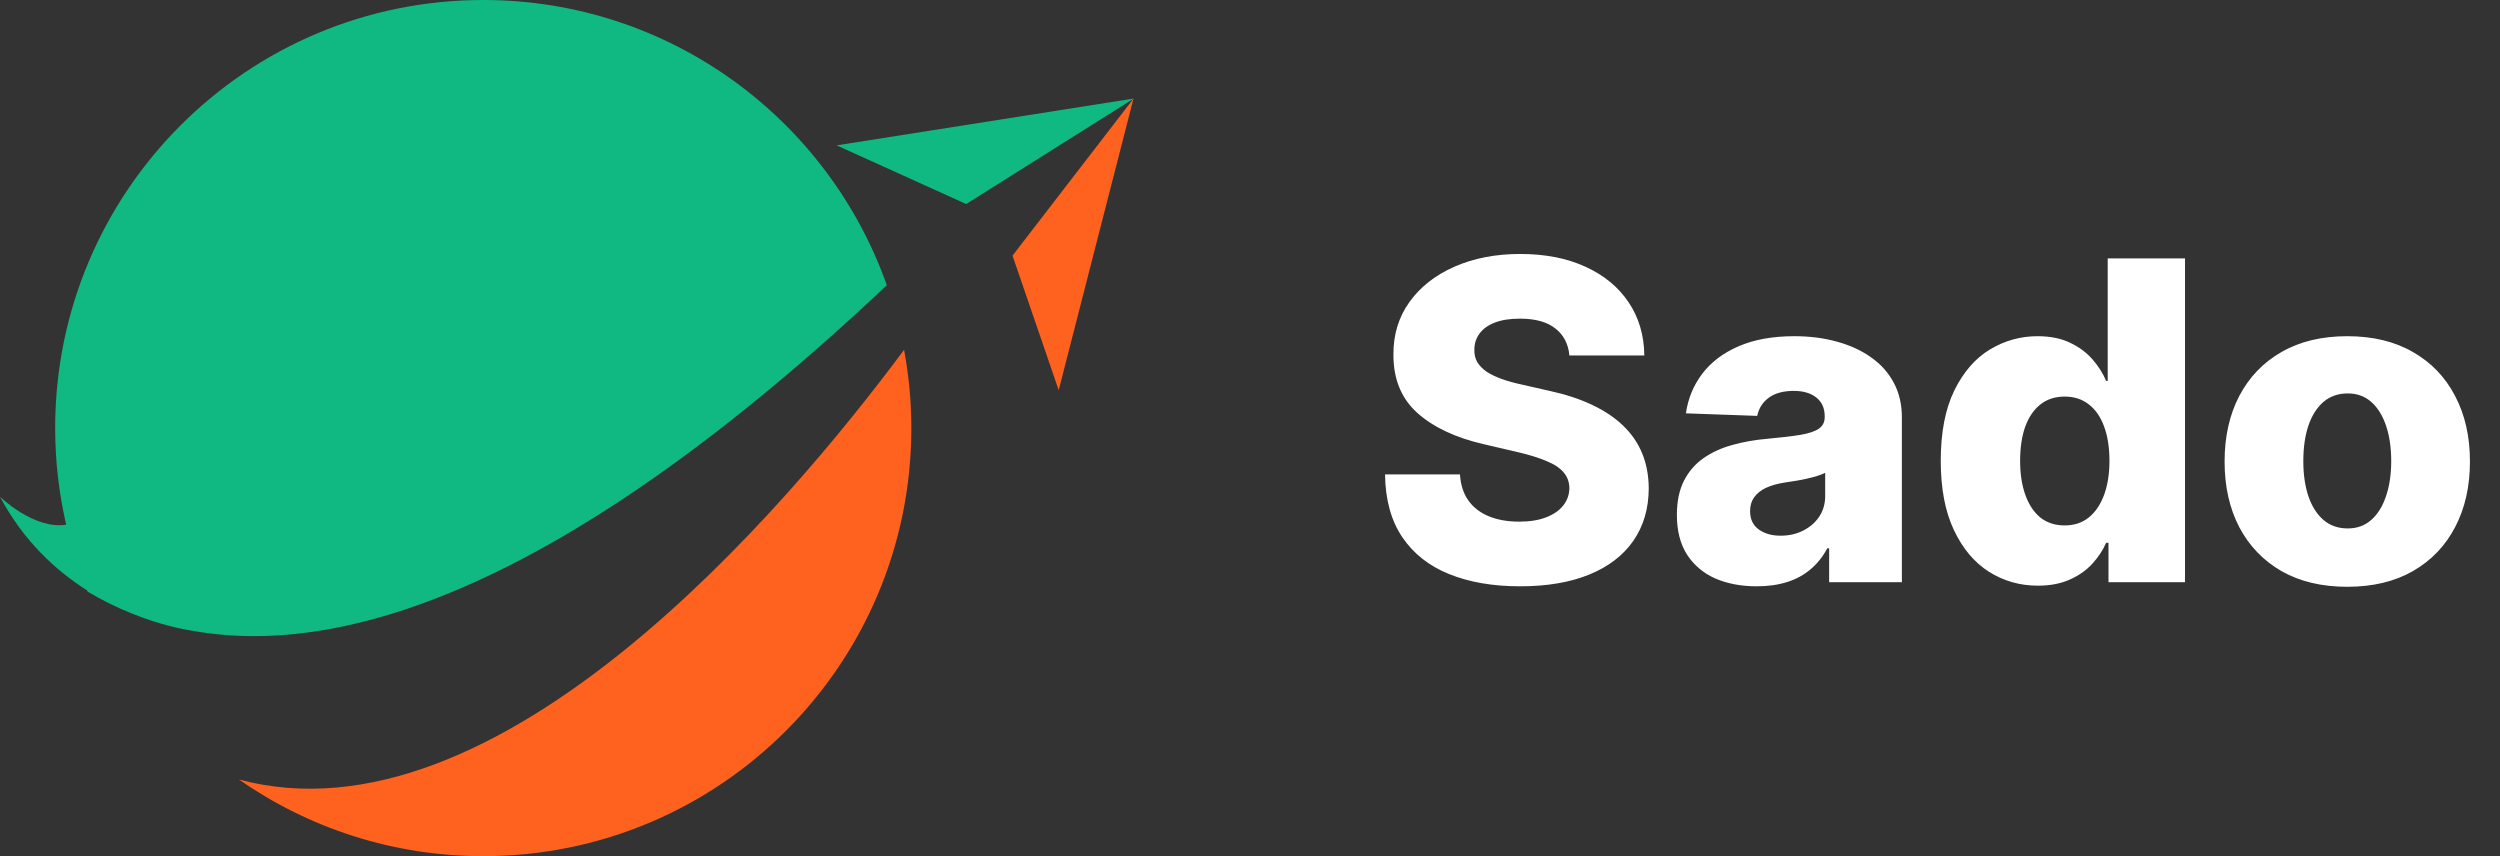
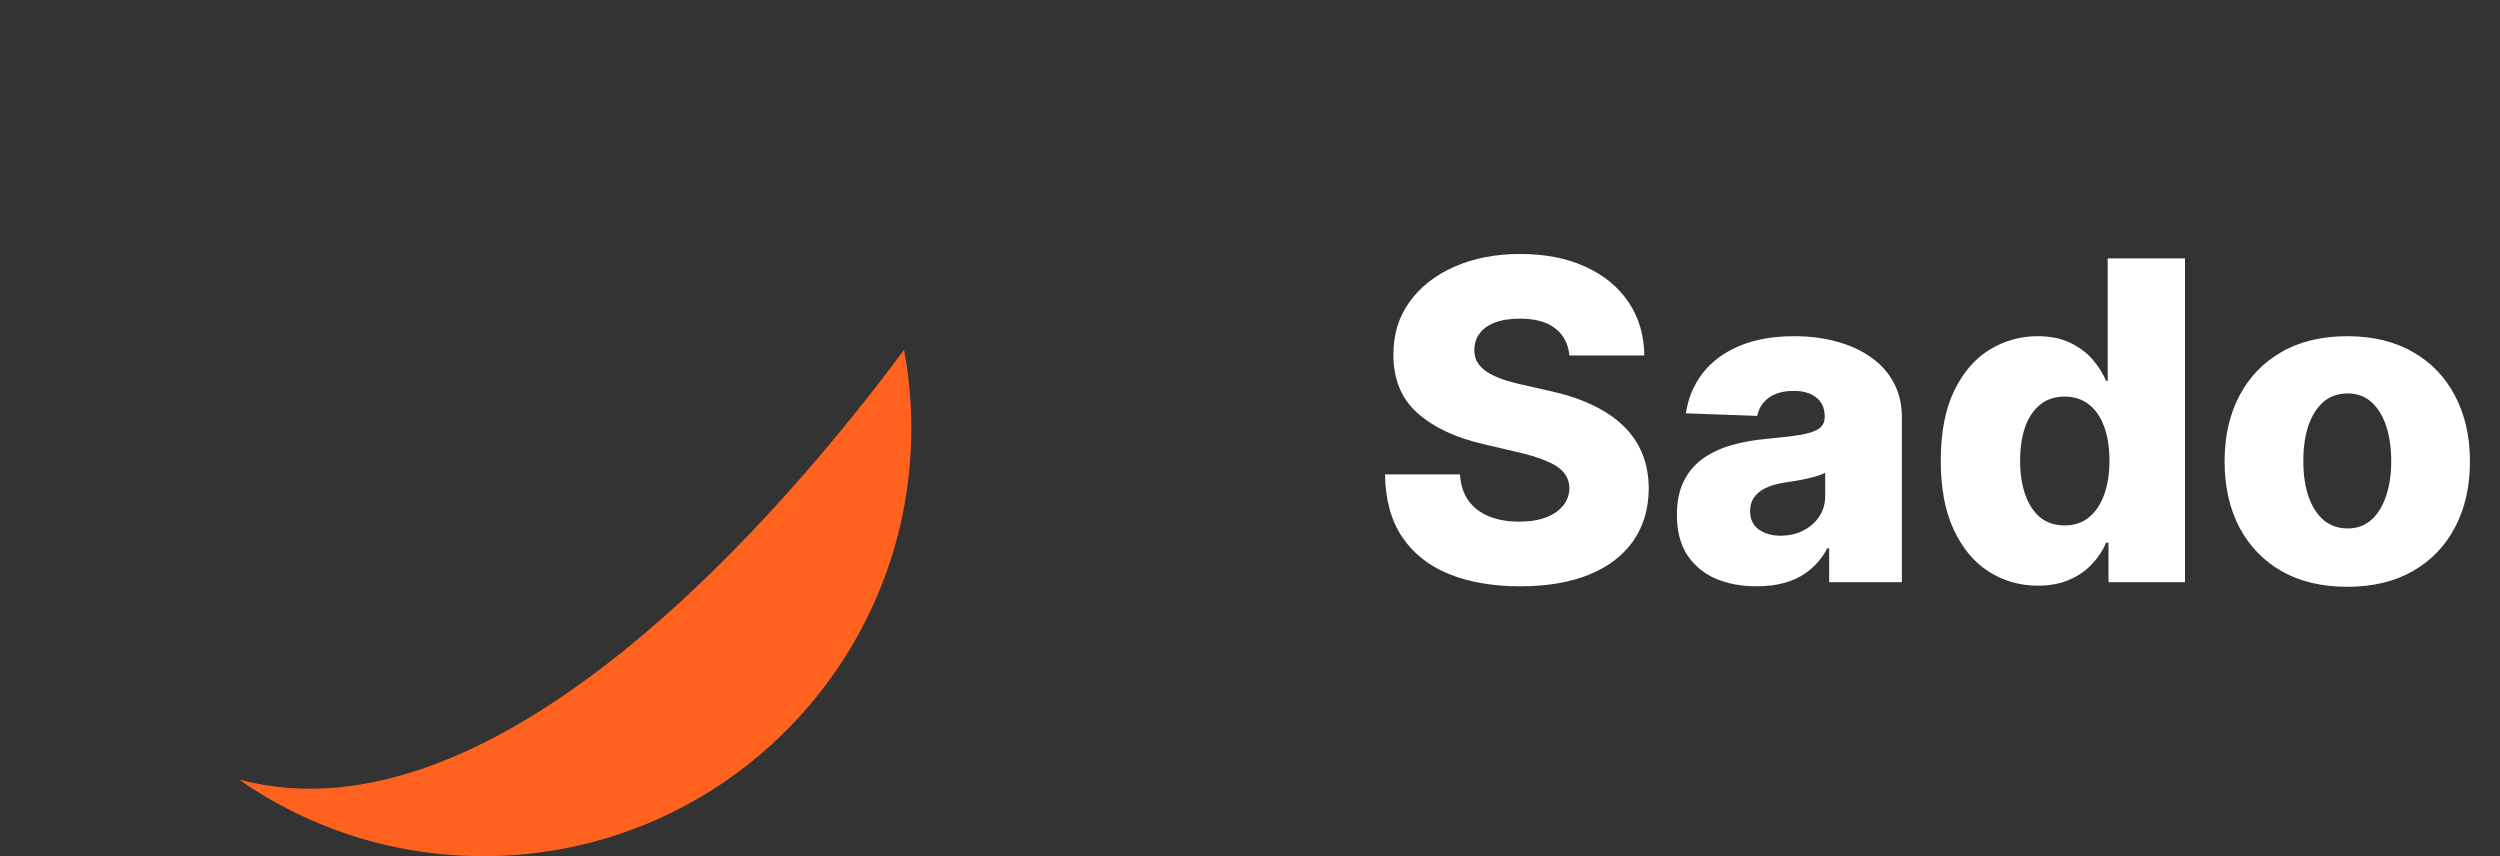
<svg xmlns="http://www.w3.org/2000/svg" width="146" height="50" viewBox="0 0 146 50" fill="none">
  <rect x="0" y="0" width="146" height="50" fill="#333333" stroke="none" />
  <path d="M91.652 20.76C91.59 20.083 91.317 19.557 90.83 19.181C90.35 18.799 89.664 18.609 88.771 18.609C88.18 18.609 87.688 18.686 87.294 18.84C86.9 18.993 86.605 19.206 86.408 19.477C86.211 19.741 86.109 20.046 86.103 20.391C86.091 20.674 86.146 20.923 86.269 21.139C86.398 21.354 86.583 21.545 86.823 21.711C87.069 21.871 87.365 22.012 87.71 22.136C88.054 22.259 88.442 22.366 88.873 22.459L90.498 22.828C91.433 23.031 92.258 23.302 92.972 23.641C93.692 23.979 94.296 24.382 94.782 24.85C95.274 25.318 95.647 25.857 95.899 26.466C96.151 27.075 96.281 27.759 96.287 28.516C96.281 29.71 95.979 30.735 95.382 31.59C94.785 32.446 93.926 33.101 92.806 33.557C91.692 34.012 90.347 34.24 88.771 34.24C87.189 34.24 85.811 34.003 84.635 33.529C83.459 33.055 82.545 32.335 81.893 31.369C81.24 30.402 80.905 29.18 80.886 27.703H85.263C85.3 28.312 85.463 28.82 85.752 29.227C86.041 29.633 86.438 29.941 86.943 30.15C87.454 30.359 88.045 30.464 88.716 30.464C89.331 30.464 89.855 30.381 90.285 30.215C90.722 30.048 91.058 29.817 91.292 29.522C91.526 29.227 91.646 28.888 91.652 28.506C91.646 28.149 91.535 27.845 91.32 27.592C91.104 27.334 90.772 27.112 90.322 26.928C89.879 26.737 89.313 26.561 88.624 26.401L86.648 25.94C85.01 25.564 83.721 24.958 82.779 24.121C81.837 23.277 81.37 22.139 81.376 20.704C81.37 19.535 81.683 18.51 82.317 17.63C82.951 16.75 83.829 16.063 84.949 15.571C86.069 15.079 87.346 14.832 88.781 14.832C90.246 14.832 91.517 15.082 92.594 15.58C93.677 16.073 94.517 16.765 95.114 17.658C95.711 18.55 96.016 19.584 96.028 20.76H91.652ZM102.593 34.24C101.688 34.24 100.885 34.089 100.183 33.788C99.488 33.48 98.937 33.018 98.531 32.403C98.13 31.781 97.93 31.002 97.93 30.067C97.93 29.279 98.069 28.614 98.346 28.072C98.623 27.531 99.004 27.091 99.491 26.752C99.977 26.414 100.537 26.158 101.171 25.986C101.805 25.807 102.482 25.687 103.202 25.626C104.009 25.552 104.658 25.475 105.151 25.395C105.643 25.309 106 25.189 106.222 25.035C106.449 24.875 106.563 24.65 106.563 24.361V24.315C106.563 23.841 106.4 23.474 106.074 23.216C105.748 22.957 105.308 22.828 104.754 22.828C104.156 22.828 103.676 22.957 103.313 23.216C102.95 23.474 102.719 23.831 102.621 24.287L98.457 24.139C98.58 23.277 98.897 22.508 99.408 21.831C99.925 21.148 100.633 20.612 101.531 20.224C102.436 19.831 103.522 19.634 104.79 19.634C105.695 19.634 106.529 19.741 107.293 19.957C108.056 20.166 108.721 20.474 109.287 20.88C109.853 21.28 110.29 21.773 110.598 22.357C110.912 22.942 111.069 23.61 111.069 24.361V34H106.822V32.024H106.711C106.459 32.504 106.135 32.91 105.741 33.243C105.354 33.575 104.895 33.825 104.366 33.991C103.843 34.157 103.252 34.24 102.593 34.24ZM103.987 31.285C104.473 31.285 104.911 31.187 105.298 30.99C105.692 30.793 106.006 30.522 106.24 30.178C106.474 29.827 106.591 29.421 106.591 28.959V27.611C106.462 27.678 106.305 27.74 106.12 27.796C105.942 27.851 105.745 27.903 105.529 27.952C105.314 28.002 105.092 28.045 104.864 28.082C104.637 28.119 104.418 28.152 104.209 28.183C103.784 28.251 103.421 28.356 103.119 28.497C102.824 28.639 102.596 28.823 102.436 29.051C102.282 29.273 102.205 29.537 102.205 29.845C102.205 30.313 102.371 30.67 102.704 30.916C103.042 31.162 103.47 31.285 103.987 31.285ZM119.009 34.203C117.963 34.203 117.012 33.932 116.156 33.391C115.301 32.849 114.617 32.036 114.107 30.953C113.596 29.87 113.34 28.525 113.34 26.918C113.34 25.25 113.605 23.878 114.134 22.8C114.664 21.723 115.356 20.926 116.212 20.409C117.073 19.892 118 19.634 118.991 19.634C119.736 19.634 120.373 19.763 120.902 20.021C121.431 20.274 121.868 20.6 122.213 21C122.558 21.4 122.819 21.816 122.998 22.246H123.09V15.091H127.605V34H123.136V31.701H122.998C122.807 32.138 122.536 32.547 122.185 32.929C121.835 33.311 121.394 33.618 120.865 33.852C120.342 34.086 119.723 34.203 119.009 34.203ZM120.579 30.685C121.127 30.685 121.594 30.532 121.982 30.224C122.37 29.91 122.669 29.47 122.878 28.903C123.087 28.337 123.192 27.672 123.192 26.909C123.192 26.134 123.087 25.466 122.878 24.905C122.675 24.345 122.376 23.915 121.982 23.613C121.594 23.311 121.127 23.16 120.579 23.16C120.019 23.16 119.545 23.314 119.157 23.622C118.769 23.93 118.474 24.364 118.271 24.924C118.074 25.484 117.975 26.146 117.975 26.909C117.975 27.672 118.077 28.337 118.28 28.903C118.483 29.47 118.775 29.91 119.157 30.224C119.545 30.532 120.019 30.685 120.579 30.685ZM137.08 34.268C135.591 34.268 134.311 33.963 133.24 33.354C132.175 32.738 131.353 31.883 130.774 30.787C130.202 29.685 129.916 28.408 129.916 26.955C129.916 25.496 130.202 24.219 130.774 23.124C131.353 22.022 132.175 21.166 133.24 20.557C134.311 19.941 135.591 19.634 137.08 19.634C138.57 19.634 139.847 19.941 140.912 20.557C141.983 21.166 142.805 22.022 143.377 23.124C143.956 24.219 144.245 25.496 144.245 26.955C144.245 28.408 143.956 29.685 143.377 30.787C142.805 31.883 141.983 32.738 140.912 33.354C139.847 33.963 138.57 34.268 137.08 34.268ZM137.108 30.861C137.65 30.861 138.108 30.695 138.484 30.362C138.859 30.03 139.146 29.568 139.343 28.977C139.546 28.386 139.647 27.703 139.647 26.928C139.647 26.14 139.546 25.45 139.343 24.859C139.146 24.268 138.859 23.807 138.484 23.474C138.108 23.142 137.65 22.976 137.108 22.976C136.548 22.976 136.074 23.142 135.686 23.474C135.305 23.807 135.012 24.268 134.809 24.859C134.612 25.45 134.514 26.14 134.514 26.928C134.514 27.703 134.612 28.386 134.809 28.977C135.012 29.568 135.305 30.03 135.686 30.362C136.074 30.695 136.548 30.861 137.108 30.861Z" fill="white" />
  <g clipPath="url(#clip0_4015_2)">
-     <path d="M66.194 5.763L59.131 14.929L61.828 22.787L66.194 5.763Z" fill="#FF621F" />
-     <path d="M66.219 5.753L56.426 11.916L48.86 8.489L66.219 5.753Z" fill="#10B981" />
    <path d="M13.95 45.521C17.997 48.342 22.916 50 28.223 50C42.03 50 53.222 38.808 53.222 25.001C53.222 23.438 53.073 21.913 52.798 20.431C45.867 29.753 29.049 49.58 13.95 45.521Z" fill="#FF621F" />
-     <path d="M51.791 16.656C48.356 6.953 39.103 0 28.223 0C14.415 0 3.222 11.192 3.222 24.999C3.222 26.941 3.446 28.83 3.865 30.644C1.971 30.934 0 29.01 0 29.01C1.363 31.57 3.236 33.305 5.088 34.482C5.096 34.504 5.104 34.525 5.113 34.547C5.918 35.03 6.783 35.463 7.713 35.834C9.338 36.494 10.705 36.76 11.358 36.858C19.987 38.351 32.901 34.465 51.791 16.656Z" fill="#10B981" />
  </g>
  <defs>
    <clipPath id="clip0_4015_2">
      <rect width="66.219" height="50" fill="white" />
    </clipPath>
  </defs>
</svg>